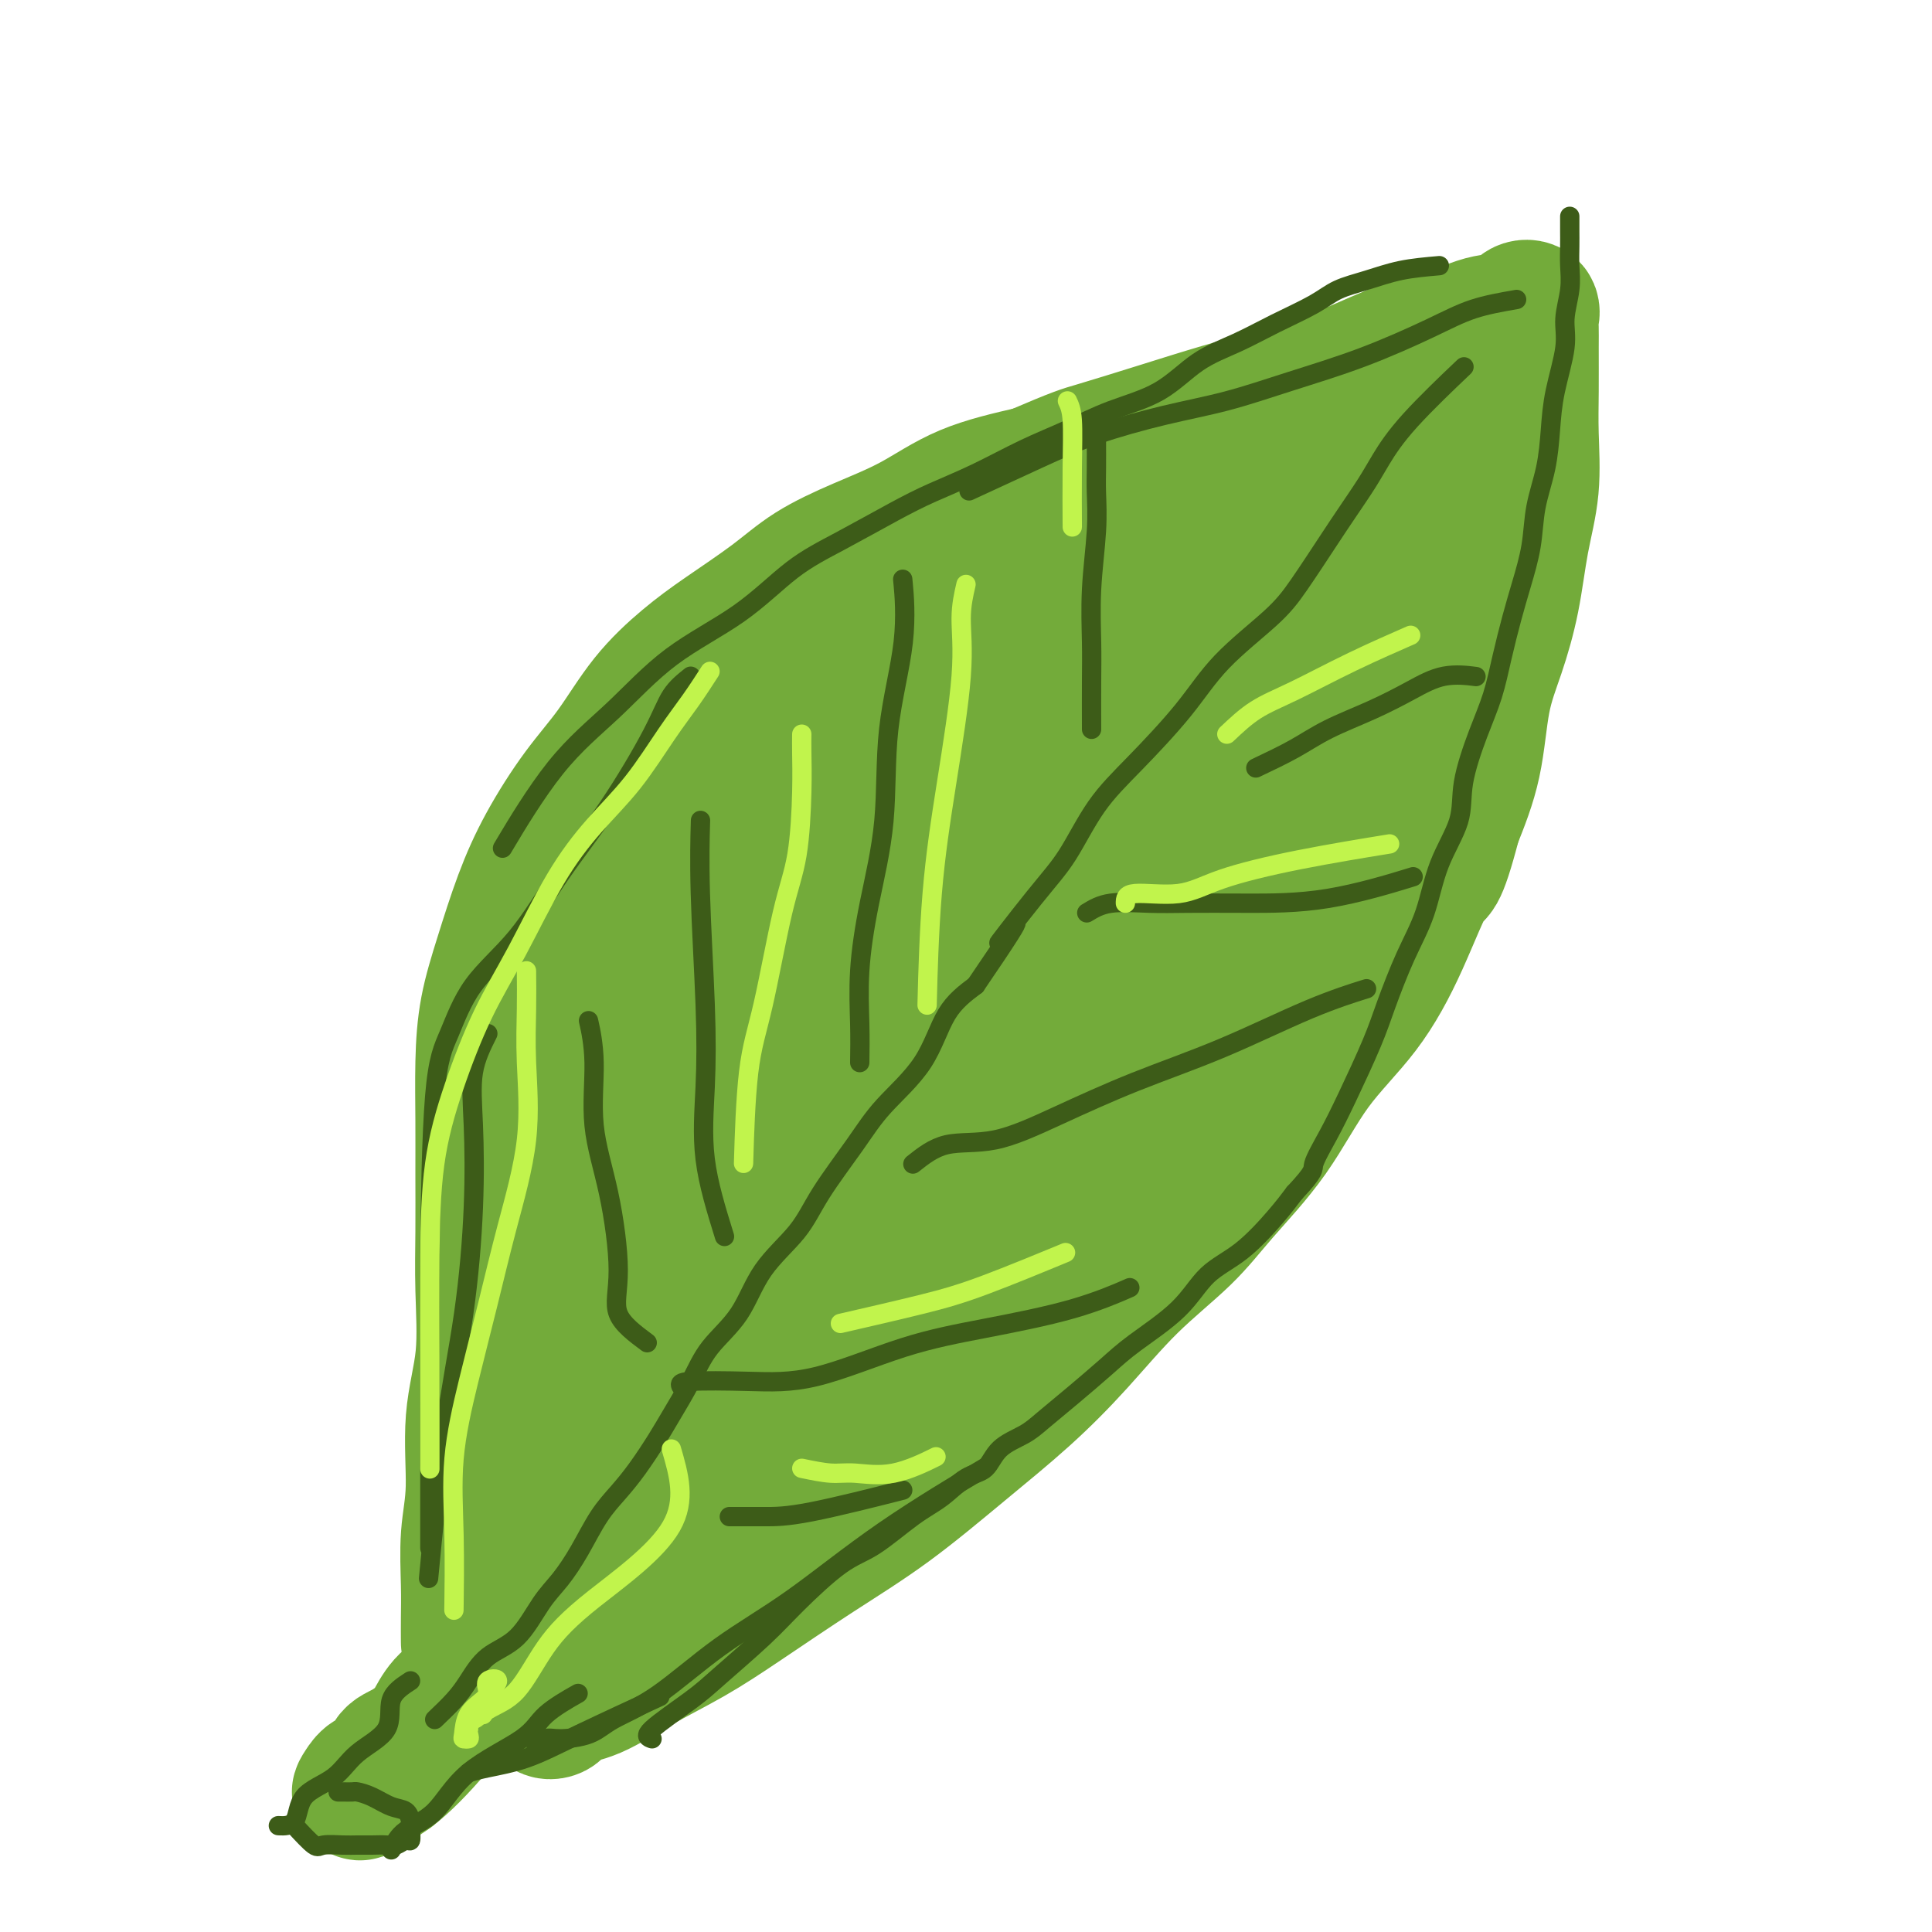
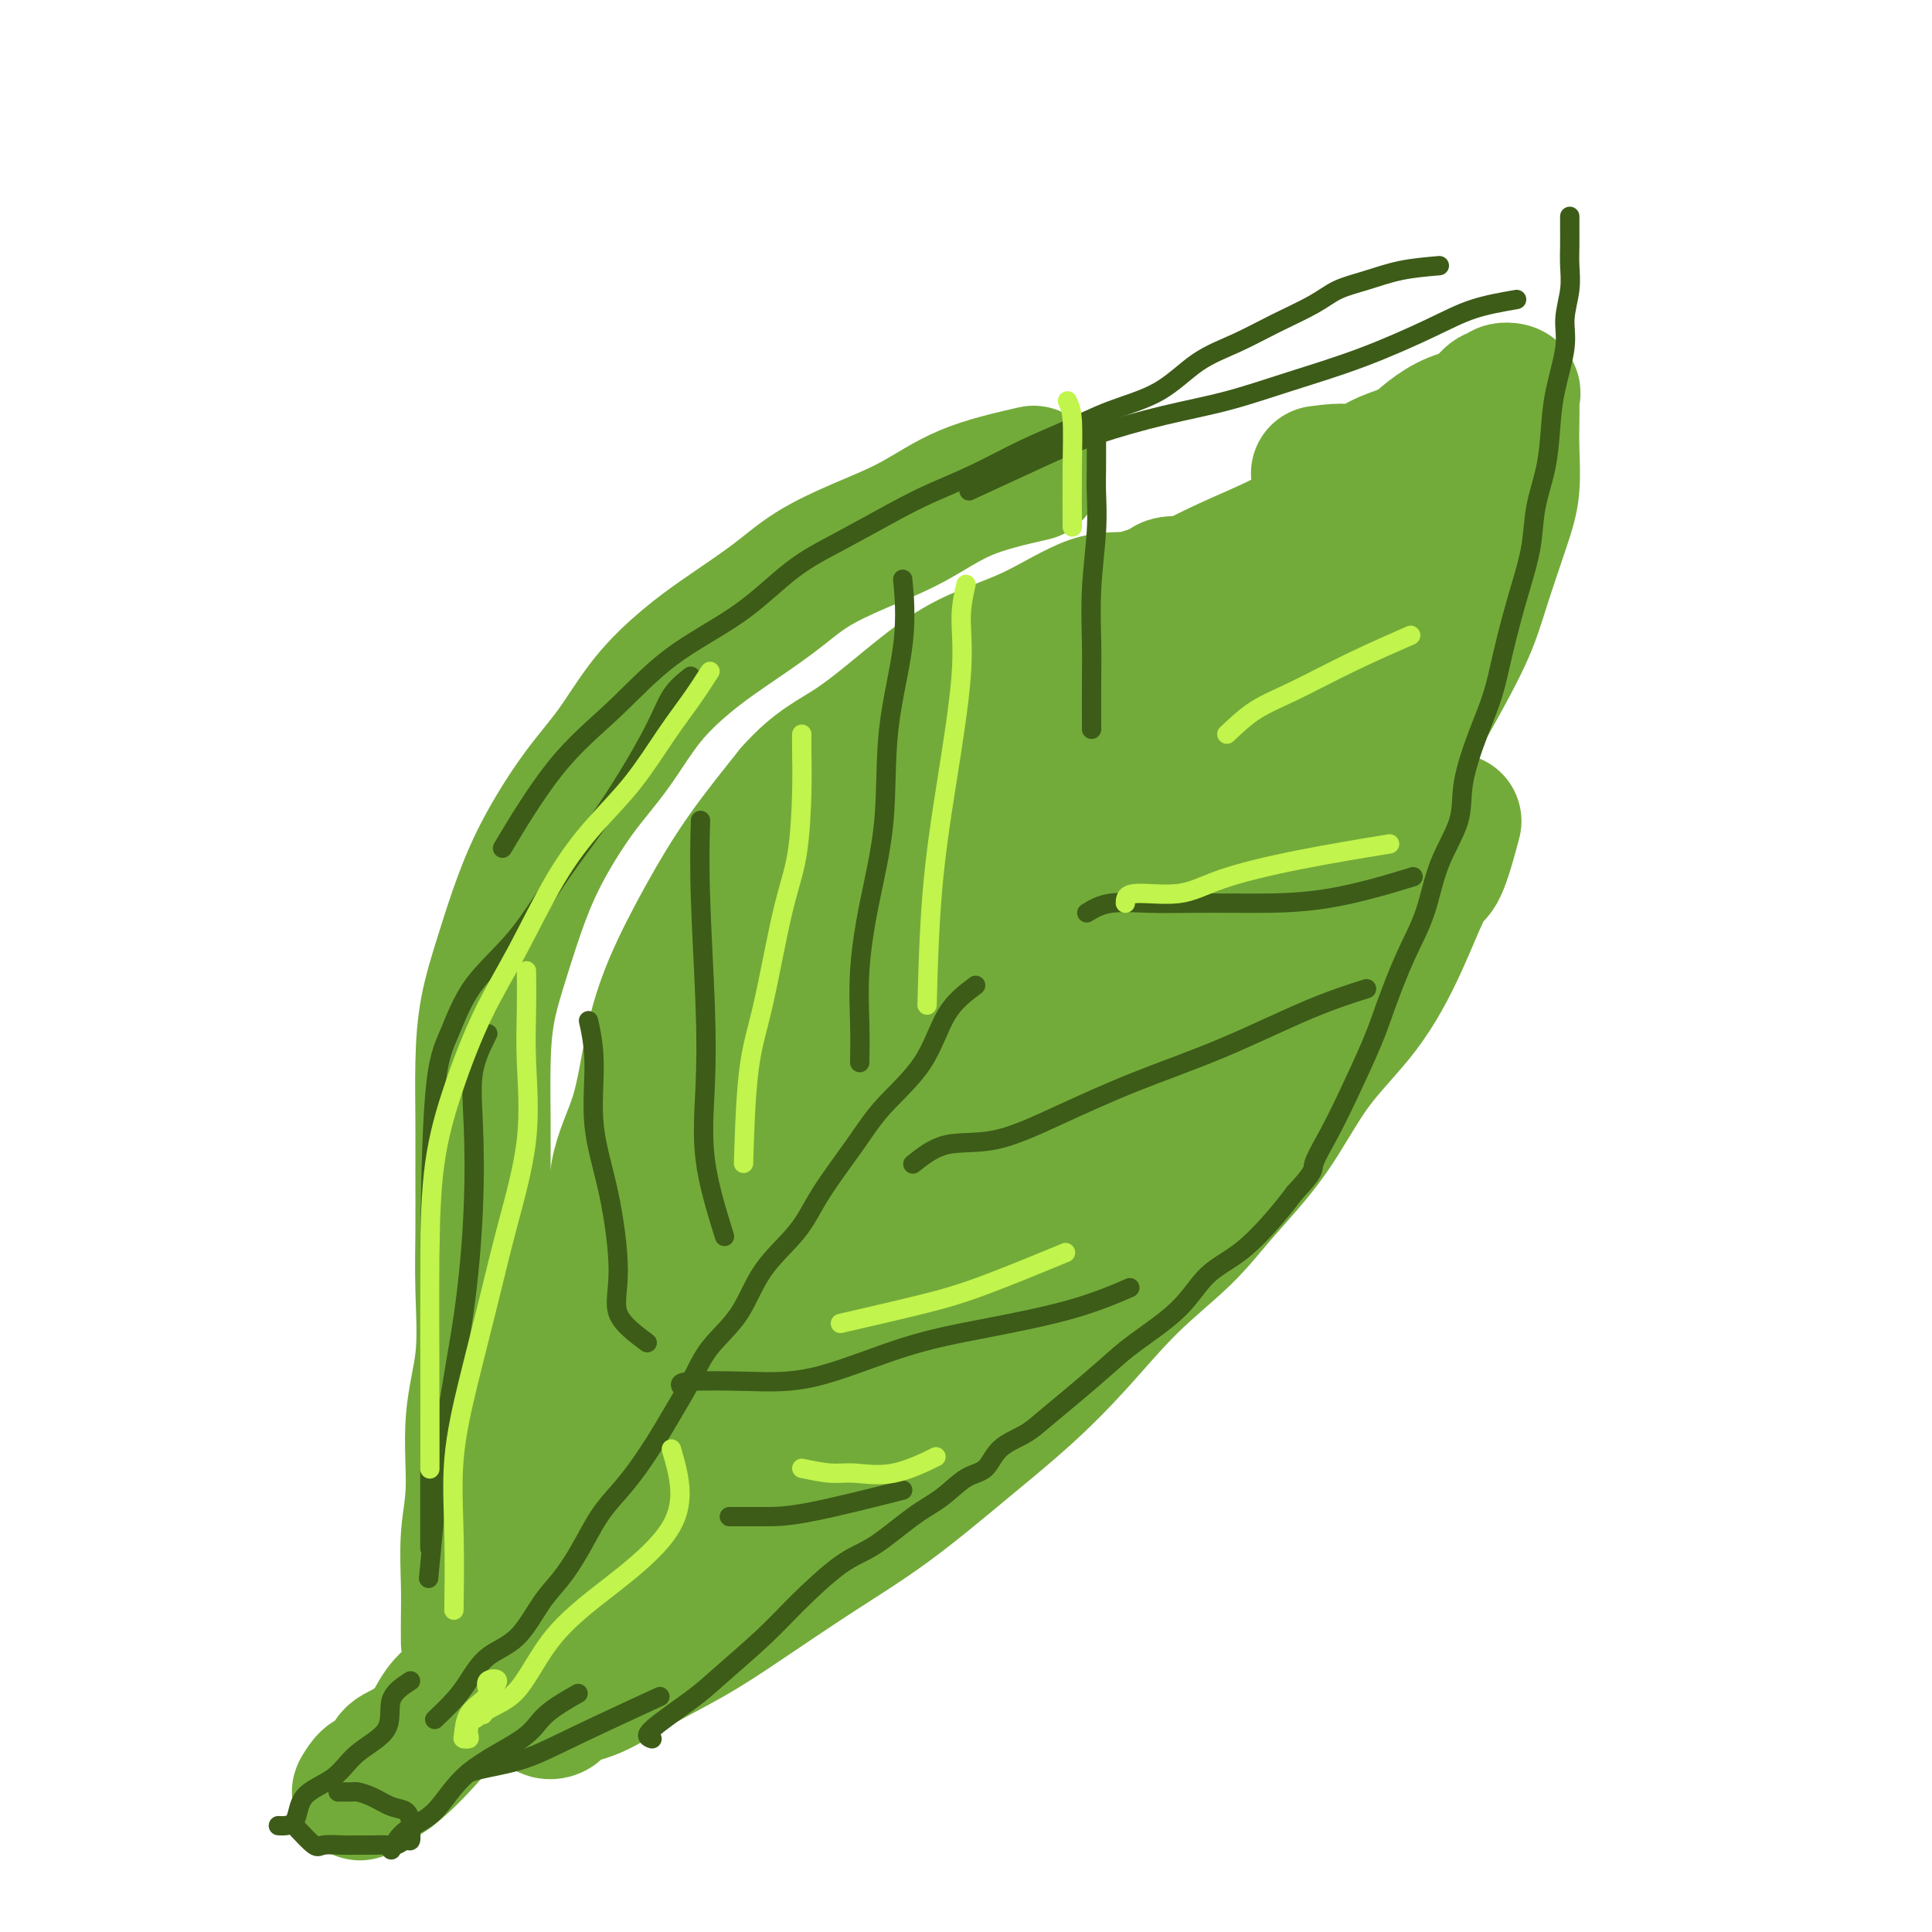
<svg xmlns="http://www.w3.org/2000/svg" viewBox="0 0 400 400" version="1.1">
  <g fill="none" stroke="rgb(115,171,58)" stroke-width="28" stroke-linecap="round" stroke-linejoin="round">
    <path d="M97,340c-0.009,-1.567 -0.019,-3.135 0,-5c0.019,-1.865 0.065,-4.029 0,-7c-0.065,-2.971 -0.242,-6.751 0,-10c0.242,-3.249 0.902,-5.966 1,-10c0.098,-4.034 -0.366,-9.383 0,-14c0.366,-4.617 1.562,-8.501 2,-13c0.438,-4.499 0.117,-9.613 0,-14c-0.117,-4.387 -0.030,-8.049 0,-12c0.030,-3.951 0.002,-8.193 0,-12c-0.002,-3.807 0.021,-7.179 0,-11c-0.021,-3.821 -0.087,-8.092 0,-12c0.087,-3.908 0.328,-7.452 1,-11c0.672,-3.548 1.777,-7.098 3,-11c1.223,-3.902 2.564,-8.155 4,-12c1.436,-3.845 2.966,-7.283 5,-11c2.034,-3.717 4.573,-7.713 7,-11c2.427,-3.287 4.741,-5.865 7,-9c2.259,-3.135 4.463,-6.827 7,-10c2.537,-3.173 5.409,-5.828 8,-8c2.591,-2.172 4.902,-3.860 8,-6c3.098,-2.140 6.983,-4.733 10,-7c3.017,-2.267 5.168,-4.210 8,-6c2.832,-1.790 6.347,-3.428 10,-5c3.653,-1.572 7.445,-3.077 11,-5c3.555,-1.923 6.873,-4.264 11,-6c4.127,-1.736 9.064,-2.868 14,-4" />
-     <path d="M214,98c9.433,-4.035 10.015,-4.121 13,-5c2.985,-0.879 8.372,-2.551 13,-4c4.628,-1.449 8.496,-2.676 13,-4c4.504,-1.324 9.644,-2.744 14,-4c4.356,-1.256 7.927,-2.349 12,-4c4.073,-1.651 8.648,-3.861 12,-5c3.352,-1.139 5.480,-1.207 8,-2c2.520,-0.793 5.432,-2.312 8,-3c2.568,-0.688 4.793,-0.547 6,-1c1.207,-0.453 1.395,-1.501 2,-2c0.605,-0.499 1.626,-0.450 2,0c0.374,0.450 0.100,1.301 0,2c-0.100,0.699 -0.025,1.246 0,2c0.025,0.754 0.001,1.715 0,4c-0.001,2.285 0.023,5.895 0,9c-0.023,3.105 -0.092,5.706 0,9c0.092,3.294 0.344,7.280 0,11c-0.344,3.720 -1.284,7.172 -2,11c-0.716,3.828 -1.208,8.031 -2,12c-0.792,3.969 -1.882,7.703 -3,11c-1.118,3.297 -2.262,6.157 -3,10c-0.738,3.843 -1.068,8.669 -2,13c-0.932,4.331 -2.466,8.165 -4,12" />
    <path d="M301,170c-3.338,12.792 -3.683,10.272 -5,12c-1.317,1.728 -3.607,7.705 -6,13c-2.393,5.295 -4.890,9.907 -8,14c-3.110,4.093 -6.834,7.667 -10,12c-3.166,4.333 -5.774,9.424 -9,14c-3.226,4.576 -7.071,8.635 -10,12c-2.929,3.365 -4.944,6.036 -8,9c-3.056,2.964 -7.154,6.222 -11,10c-3.846,3.778 -7.441,8.078 -11,12c-3.559,3.922 -7.081,7.468 -11,11c-3.919,3.532 -8.234,7.052 -13,11c-4.766,3.948 -9.983,8.326 -15,12c-5.017,3.674 -9.834,6.644 -15,10c-5.166,3.356 -10.680,7.097 -15,10c-4.320,2.903 -7.447,4.967 -11,7c-3.553,2.033 -7.534,4.035 -11,6c-3.466,1.965 -6.417,3.892 -9,5c-2.583,1.108 -4.796,1.395 -6,2c-1.204,0.605 -1.397,1.527 -2,2c-0.603,0.473 -1.615,0.498 -2,0c-0.385,-0.498 -0.142,-1.519 0,-2c0.142,-0.481 0.183,-0.423 0,-1c-0.183,-0.577 -0.592,-1.788 -1,-3" />
-     <path d="M112,348c-0.581,-1.518 -0.534,-2.314 -1,-4c-0.466,-1.686 -1.445,-4.264 -2,-7c-0.555,-2.736 -0.684,-5.632 -1,-9c-0.316,-3.368 -0.817,-7.207 -1,-11c-0.183,-3.793 -0.048,-7.539 0,-12c0.048,-4.461 0.009,-9.637 0,-14c-0.009,-4.363 0.013,-7.911 0,-12c-0.013,-4.089 -0.062,-8.717 0,-13c0.062,-4.283 0.234,-8.219 1,-12c0.766,-3.781 2.127,-7.406 3,-11c0.873,-3.594 1.259,-7.157 2,-11c0.741,-3.843 1.839,-7.965 3,-12c1.161,-4.035 2.387,-7.983 4,-11c1.613,-3.017 3.613,-5.103 6,-9c2.387,-3.897 5.161,-9.604 8,-14c2.839,-4.396 5.745,-7.482 9,-11c3.255,-3.518 6.860,-7.469 10,-11c3.140,-3.531 5.815,-6.641 9,-10c3.185,-3.359 6.881,-6.968 10,-10c3.119,-3.032 5.663,-5.489 9,-8c3.337,-2.511 7.469,-5.077 10,-7c2.531,-1.923 3.460,-3.205 6,-5c2.540,-1.795 6.690,-4.105 10,-6c3.310,-1.895 5.780,-3.375 9,-5c3.220,-1.625 7.189,-3.395 11,-5c3.811,-1.605 7.463,-3.043 11,-4c3.537,-0.957 6.958,-1.432 10,-2c3.042,-0.568 5.704,-1.230 9,-2c3.296,-0.770 7.228,-1.649 10,-2c2.772,-0.351 4.386,-0.176 6,0" />
    <path d="M273,98c6.577,-0.894 5.521,-0.129 6,0c0.479,0.129 2.493,-0.378 4,-1c1.507,-0.622 2.508,-1.358 4,-2c1.492,-0.642 3.477,-1.189 5,-2c1.523,-0.811 2.584,-1.887 4,-3c1.416,-1.113 3.186,-2.263 5,-3c1.814,-0.737 3.670,-1.060 5,-2c1.330,-0.940 2.132,-2.497 3,-3c0.868,-0.503 1.802,0.048 2,0c0.198,-0.048 -0.339,-0.696 0,-1c0.339,-0.304 1.555,-0.265 2,0c0.445,0.265 0.120,0.758 0,1c-0.120,0.242 -0.036,0.235 0,1c0.036,0.765 0.025,2.301 0,4c-0.025,1.699 -0.064,3.559 0,6c0.064,2.441 0.232,5.462 0,8c-0.232,2.538 -0.864,4.593 -2,8c-1.136,3.407 -2.777,8.166 -4,12c-1.223,3.834 -2.027,6.744 -4,11c-1.973,4.256 -5.114,9.858 -8,15c-2.886,5.142 -5.517,9.825 -8,15c-2.483,5.175 -4.817,10.842 -8,16c-3.183,5.158 -7.214,9.805 -11,15c-3.786,5.195 -7.327,10.937 -11,16c-3.673,5.063 -7.478,9.447 -12,15c-4.522,5.553 -9.761,12.277 -15,19" />
    <path d="M230,243c-10.165,12.821 -11.079,12.373 -14,15c-2.921,2.627 -7.849,8.330 -12,13c-4.151,4.670 -7.524,8.305 -12,12c-4.476,3.695 -10.056,7.448 -14,11c-3.944,3.552 -6.253,6.904 -9,10c-2.747,3.096 -5.930,5.937 -9,8c-3.070,2.063 -6.025,3.347 -9,5c-2.975,1.653 -5.970,3.675 -8,5c-2.030,1.325 -3.094,1.952 -5,3c-1.906,1.048 -4.654,2.518 -6,3c-1.346,0.482 -1.289,-0.025 -2,0c-0.711,0.025 -2.190,0.583 -3,1c-0.810,0.417 -0.950,0.694 -1,0c-0.050,-0.694 -0.010,-2.361 0,-4c0.010,-1.639 -0.012,-3.252 0,-5c0.012,-1.748 0.056,-3.631 0,-6c-0.056,-2.369 -0.213,-5.223 0,-8c0.213,-2.777 0.797,-5.477 1,-8c0.203,-2.523 0.027,-4.870 0,-8c-0.027,-3.130 0.095,-7.042 1,-11c0.905,-3.958 2.593,-7.961 4,-12c1.407,-4.039 2.532,-8.114 4,-12c1.468,-3.886 3.280,-7.585 5,-12c1.720,-4.415 3.349,-9.547 5,-14c1.651,-4.453 3.326,-8.226 5,-12" />
    <path d="M151,217c4.844,-11.780 5.454,-10.230 7,-12c1.546,-1.770 4.027,-6.859 7,-12c2.973,-5.141 6.439,-10.332 9,-14c2.561,-3.668 4.218,-5.813 7,-9c2.782,-3.187 6.690,-7.418 10,-11c3.310,-3.582 6.024,-6.516 9,-9c2.976,-2.484 6.216,-4.519 10,-7c3.784,-2.481 8.114,-5.408 12,-8c3.886,-2.592 7.329,-4.847 11,-7c3.671,-2.153 7.570,-4.203 11,-6c3.430,-1.797 6.392,-3.341 10,-5c3.608,-1.659 7.863,-3.432 11,-5c3.137,-1.568 5.157,-2.932 8,-4c2.843,-1.068 6.509,-1.841 9,-3c2.491,-1.159 3.806,-2.703 6,-4c2.194,-1.297 5.268,-2.347 7,-3c1.732,-0.653 2.124,-0.909 3,-1c0.876,-0.091 2.237,-0.018 3,0c0.763,0.018 0.929,-0.018 1,0c0.071,0.018 0.047,0.090 0,1c-0.047,0.910 -0.118,2.659 0,4c0.118,1.341 0.423,2.273 0,4c-0.423,1.727 -1.575,4.247 -3,7c-1.425,2.753 -3.124,5.738 -5,9c-1.876,3.262 -3.928,6.801 -7,11c-3.072,4.199 -7.163,9.057 -11,14c-3.837,4.943 -7.418,9.972 -11,15" />
    <path d="M265,162c-7.873,10.703 -10.555,12.960 -15,17c-4.445,4.040 -10.653,9.862 -16,16c-5.347,6.138 -9.832,12.594 -15,18c-5.168,5.406 -11.020,9.764 -17,15c-5.980,5.236 -12.088,11.350 -17,16c-4.912,4.650 -8.630,7.837 -13,12c-4.370,4.163 -9.394,9.302 -14,14c-4.606,4.698 -8.793,8.953 -12,13c-3.207,4.047 -5.434,7.884 -8,11c-2.566,3.116 -5.472,5.509 -8,8c-2.528,2.491 -4.677,5.080 -6,7c-1.323,1.920 -1.818,3.169 -2,4c-0.182,0.831 -0.050,1.242 0,1c0.050,-0.242 0.017,-1.138 0,-2c-0.017,-0.862 -0.018,-1.692 0,-3c0.018,-1.308 0.054,-3.094 0,-5c-0.054,-1.906 -0.200,-3.930 0,-7c0.200,-3.070 0.746,-7.185 1,-11c0.254,-3.815 0.217,-7.331 1,-12c0.783,-4.669 2.388,-10.493 3,-16c0.612,-5.507 0.233,-10.698 1,-15c0.767,-4.302 2.679,-7.716 4,-12c1.321,-4.284 2.050,-9.438 3,-14c0.950,-4.562 2.121,-8.532 4,-13c1.879,-4.468 4.468,-9.434 7,-14c2.532,-4.566 5.009,-8.733 8,-13c2.991,-4.267 6.495,-8.633 10,-13" />
    <path d="M164,164c5.018,-5.719 8.563,-7.015 13,-10c4.437,-2.985 9.766,-7.659 14,-11c4.234,-3.341 7.374,-5.348 11,-7c3.626,-1.652 7.736,-2.951 12,-5c4.264,-2.049 8.680,-4.850 12,-6c3.320,-1.150 5.544,-0.648 8,-1c2.456,-0.352 5.143,-1.556 7,-2c1.857,-0.444 2.884,-0.126 4,0c1.116,0.126 2.321,0.061 3,0c0.679,-0.061 0.830,-0.116 1,0c0.170,0.116 0.357,0.404 0,2c-0.357,1.596 -1.258,4.501 -4,9c-2.742,4.499 -7.325,10.593 -14,19c-6.675,8.407 -15.443,19.129 -23,29c-7.557,9.871 -13.904,18.892 -21,28c-7.096,9.108 -14.939,18.302 -22,27c-7.061,8.698 -13.338,16.901 -19,24c-5.662,7.099 -10.708,13.093 -14,18c-3.292,4.907 -4.829,8.725 -6,11c-1.171,2.275 -1.976,3.006 -3,4c-1.024,0.994 -2.267,2.251 0,1c2.267,-1.251 8.044,-5.010 15,-11c6.956,-5.990 15.090,-14.210 23,-23c7.910,-8.790 15.594,-18.150 24,-28c8.406,-9.850 17.532,-20.190 26,-31c8.468,-10.810 16.276,-22.088 23,-31c6.724,-8.912 12.362,-15.456 18,-22" />
    <path d="M252,148c16.254,-20.438 11.390,-15.533 11,-15c-0.390,0.533 3.694,-3.306 6,-6c2.306,-2.694 2.835,-4.243 3,-5c0.165,-0.757 -0.033,-0.723 0,-1c0.033,-0.277 0.297,-0.864 0,1c-0.297,1.864 -1.155,6.181 -3,10c-1.845,3.819 -4.675,7.142 -8,13c-3.325,5.858 -7.143,14.250 -11,22c-3.857,7.750 -7.754,14.856 -13,24c-5.246,9.144 -11.843,20.324 -18,31c-6.157,10.676 -11.875,20.847 -17,29c-5.125,8.153 -9.656,14.290 -14,20c-4.344,5.710 -8.500,10.995 -12,15c-3.500,4.005 -6.344,6.731 -8,9c-1.656,2.269 -2.124,4.081 -3,5c-0.876,0.919 -2.160,0.945 -3,1c-0.840,0.055 -1.236,0.138 0,-3c1.236,-3.138 4.104,-9.499 7,-16c2.896,-6.501 5.821,-13.144 9,-20c3.179,-6.856 6.614,-13.925 11,-21c4.386,-7.075 9.724,-14.158 15,-21c5.276,-6.842 10.491,-13.445 17,-22c6.509,-8.555 14.312,-19.063 21,-26c6.688,-6.937 12.260,-10.304 18,-16c5.740,-5.696 11.649,-13.720 17,-19c5.351,-5.280 10.146,-7.817 13,-10c2.854,-2.183 3.768,-4.011 5,-6c1.232,-1.989 2.780,-4.140 1,-3c-1.780,1.140 -6.890,5.570 -12,10" />
    <path d="M284,128c-5.778,4.859 -14.223,12.006 -23,20c-8.777,7.994 -17.887,16.834 -27,26c-9.113,9.166 -18.228,18.658 -28,28c-9.772,9.342 -20.202,18.533 -28,27c-7.798,8.467 -12.964,16.211 -18,22c-5.036,5.789 -9.943,9.623 -13,13c-3.057,3.377 -4.265,6.297 -5,8c-0.735,1.703 -0.997,2.188 -1,3c-0.003,0.812 0.254,1.951 0,2c-0.254,0.049 -1.019,-0.992 2,-5c3.019,-4.008 9.821,-10.983 15,-17c5.179,-6.017 8.736,-11.077 12,-16c3.264,-4.923 6.237,-9.710 10,-15c3.763,-5.290 8.318,-11.082 11,-15c2.682,-3.918 3.492,-5.962 4,-7c0.508,-1.038 0.715,-1.071 1,-2c0.285,-0.929 0.648,-2.753 1,-2c0.352,0.753 0.693,4.083 0,7c-0.693,2.917 -2.420,5.421 -4,8c-1.580,2.579 -3.014,5.235 -5,9c-1.986,3.765 -4.523,8.640 -7,13c-2.477,4.360 -4.894,8.203 -7,12c-2.106,3.797 -3.903,7.546 -6,11c-2.097,3.454 -4.496,6.613 -7,10c-2.504,3.387 -5.115,7.001 -7,10c-1.885,2.999 -3.046,5.384 -5,8c-1.954,2.616 -4.701,5.462 -7,8c-2.299,2.538 -4.149,4.769 -6,7" />
    <path d="M136,301c-5.822,7.961 -4.377,6.364 -5,7c-0.623,0.636 -3.314,3.507 -5,6c-1.686,2.493 -2.369,4.609 -4,7c-1.631,2.391 -4.212,5.056 -6,7c-1.788,1.944 -2.785,3.168 -4,5c-1.215,1.832 -2.650,4.271 -4,6c-1.350,1.729 -2.617,2.749 -4,4c-1.383,1.251 -2.883,2.732 -4,4c-1.117,1.268 -1.853,2.322 -3,3c-1.147,0.678 -2.707,0.981 -4,2c-1.293,1.019 -2.319,2.753 -3,4c-0.681,1.247 -1.015,2.007 -2,3c-0.985,0.993 -2.620,2.219 -4,3c-1.380,0.781 -2.504,1.116 -3,2c-0.496,0.884 -0.365,2.317 -1,3c-0.635,0.683 -2.036,0.616 -3,1c-0.964,0.384 -1.490,1.219 -2,2c-0.510,0.781 -1.003,1.509 0,1c1.003,-0.509 3.501,-2.254 6,-4" />
    <path d="M81,367c2.486,-1.891 5.700,-5.118 9,-9c3.300,-3.882 6.685,-8.419 11,-13c4.315,-4.581 9.560,-9.205 14,-14c4.440,-4.795 8.075,-9.761 12,-15c3.925,-5.239 8.140,-10.752 12,-16c3.860,-5.248 7.366,-10.231 11,-15c3.634,-4.769 7.397,-9.322 10,-15c2.603,-5.678 4.046,-12.479 6,-18c1.954,-5.521 4.417,-9.760 7,-15c2.583,-5.240 5.285,-11.480 8,-17c2.715,-5.520 5.443,-10.318 8,-16c2.557,-5.682 4.943,-12.246 8,-18c3.057,-5.754 6.786,-10.696 10,-16c3.214,-5.304 5.912,-10.969 9,-16c3.088,-5.031 6.566,-9.429 9,-13c2.434,-3.571 3.822,-6.317 6,-9c2.178,-2.683 5.144,-5.304 7,-7c1.856,-1.696 2.602,-2.468 3,-3c0.398,-0.532 0.446,-0.824 1,-1c0.554,-0.176 1.612,-0.235 2,0c0.388,0.235 0.104,0.764 0,1c-0.104,0.236 -0.028,0.179 0,2c0.028,1.821 0.008,5.520 0,7c-0.008,1.480 -0.004,0.740 0,0" />
  </g>
  <g fill="none" stroke="rgb(61,92,24)" stroke-width="4" stroke-linecap="round" stroke-linejoin="round">
    <path d="M85,348c-1.731,1.128 -3.462,2.256 -4,4c-0.538,1.744 0.118,4.103 -1,6c-1.118,1.897 -4.009,3.331 -6,5c-1.991,1.669 -3.080,3.571 -5,5c-1.920,1.429 -4.669,2.383 -6,4c-1.331,1.617 -1.243,3.897 -2,5c-0.757,1.103 -2.359,1.029 -3,1c-0.641,-0.029 -0.320,-0.015 0,0" />
    <path d="M61,378c1.566,1.691 3.132,3.381 4,4c0.868,0.619 1.037,0.165 2,0c0.963,-0.165 2.719,-0.043 4,0c1.281,0.043 2.087,0.007 3,0c0.913,-0.007 1.933,0.014 3,0c1.067,-0.014 2.181,-0.063 3,0c0.819,0.063 1.344,0.238 2,0c0.656,-0.238 1.444,-0.889 2,-1c0.556,-0.111 0.879,0.317 1,0c0.121,-0.317 0.038,-1.379 0,-2c-0.038,-0.621 -0.033,-0.800 0,-1c0.033,-0.200 0.093,-0.422 0,-1c-0.093,-0.578 -0.338,-1.514 -1,-2c-0.662,-0.486 -1.739,-0.523 -3,-1c-1.261,-0.477 -2.706,-1.396 -4,-2c-1.294,-0.604 -2.438,-0.894 -3,-1c-0.562,-0.106 -0.542,-0.028 -1,0c-0.458,0.028 -1.392,0.008 -2,0c-0.608,-0.008 -0.888,-0.002 -1,0c-0.112,0.002 -0.056,0.001 0,0" />
    <path d="M81,383c0.719,-1.432 1.438,-2.864 3,-4c1.562,-1.136 3.968,-1.976 6,-4c2.032,-2.024 3.691,-5.233 7,-8c3.309,-2.767 8.268,-5.092 11,-7c2.732,-1.908 3.235,-3.398 5,-5c1.765,-1.602 4.790,-3.315 6,-4c1.210,-0.685 0.605,-0.343 0,0" />
    <path d="M90,356c1.432,-1.370 2.865,-2.740 4,-4c1.135,-1.260 1.973,-2.411 3,-4c1.027,-1.589 2.245,-3.616 4,-5c1.755,-1.384 4.048,-2.127 6,-4c1.952,-1.873 3.565,-4.877 5,-7c1.435,-2.123 2.694,-3.363 4,-5c1.306,-1.637 2.660,-3.669 4,-6c1.340,-2.331 2.664,-4.960 4,-7c1.336,-2.040 2.682,-3.492 4,-5c1.318,-1.508 2.608,-3.073 4,-5c1.392,-1.927 2.886,-4.216 4,-6c1.114,-1.784 1.849,-3.062 3,-5c1.151,-1.938 2.720,-4.536 4,-7c1.280,-2.464 2.271,-4.794 4,-7c1.729,-2.206 4.194,-4.289 6,-7c1.806,-2.711 2.951,-6.049 5,-9c2.049,-2.951 5.002,-5.516 7,-8c1.998,-2.484 3.039,-4.887 5,-8c1.961,-3.113 4.840,-6.936 7,-10c2.160,-3.064 3.600,-5.368 6,-8c2.400,-2.632 5.762,-5.593 8,-9c2.238,-3.407 3.354,-7.259 5,-10c1.646,-2.741 3.823,-4.370 6,-6" />
-     <path d="M202,204c14.106,-20.631 6.372,-10.708 5,-9c-1.372,1.708 3.618,-4.798 7,-9c3.382,-4.202 5.155,-6.101 7,-9c1.845,-2.899 3.764,-6.798 6,-10c2.236,-3.202 4.791,-5.706 8,-9c3.209,-3.294 7.072,-7.377 10,-11c2.928,-3.623 4.922,-6.785 8,-10c3.078,-3.215 7.240,-6.485 10,-9c2.760,-2.515 4.117,-4.277 6,-7c1.883,-2.723 4.293,-6.406 6,-9c1.707,-2.594 2.711,-4.098 4,-6c1.289,-1.902 2.862,-4.203 4,-6c1.138,-1.797 1.841,-3.090 3,-5c1.159,-1.910 2.774,-4.437 6,-8c3.226,-3.563 8.065,-8.161 10,-10c1.935,-1.839 0.968,-0.920 0,0" />
    <path d="M97,367c0.998,-0.292 1.997,-0.584 4,-1c2.003,-0.416 5.011,-0.957 8,-2c2.989,-1.043 5.959,-2.589 11,-5c5.041,-2.411 12.155,-5.689 15,-7c2.845,-1.311 1.423,-0.656 0,0" />
-     <path d="M111,362c0.661,-0.857 1.321,-1.715 2,-2c0.679,-0.285 1.375,0.002 3,0c1.625,-0.002 4.179,-0.293 6,-1c1.821,-0.707 2.907,-1.830 5,-3c2.093,-1.170 5.191,-2.385 9,-5c3.809,-2.615 8.330,-6.629 13,-10c4.670,-3.371 9.489,-6.099 15,-10c5.511,-3.901 11.715,-8.973 19,-14c7.285,-5.027 15.653,-10.008 19,-12c3.347,-1.992 1.674,-0.996 0,0" />
    <path d="M135,360c-0.786,-0.263 -1.573,-0.527 0,-2c1.573,-1.473 5.504,-4.156 8,-6c2.496,-1.844 3.557,-2.850 6,-5c2.443,-2.150 6.270,-5.443 9,-8c2.730,-2.557 4.364,-4.377 7,-7c2.636,-2.623 6.273,-6.048 9,-8c2.727,-1.952 4.544,-2.433 7,-4c2.456,-1.567 5.551,-4.222 8,-6c2.449,-1.778 4.252,-2.678 6,-4c1.748,-1.322 3.442,-3.066 5,-4c1.558,-0.934 2.980,-1.059 4,-2c1.020,-0.941 1.637,-2.698 3,-4c1.363,-1.302 3.472,-2.148 5,-3c1.528,-0.852 2.473,-1.709 4,-3c1.527,-1.291 3.634,-3.016 6,-5c2.366,-1.984 4.990,-4.225 7,-6c2.010,-1.775 3.405,-3.083 6,-5c2.595,-1.917 6.389,-4.445 9,-7c2.611,-2.555 4.040,-5.139 6,-7c1.960,-1.861 4.451,-3.001 7,-5c2.549,-1.999 5.157,-4.857 7,-7c1.843,-2.143 2.922,-3.572 4,-5" />
    <path d="M268,247c4.483,-4.797 3.689,-4.788 4,-6c0.311,-1.212 1.727,-3.644 3,-6c1.273,-2.356 2.403,-4.636 4,-8c1.597,-3.364 3.661,-7.814 5,-11c1.339,-3.186 1.953,-5.109 3,-8c1.047,-2.891 2.527,-6.750 4,-10c1.473,-3.250 2.939,-5.889 4,-9c1.061,-3.111 1.716,-6.692 3,-10c1.284,-3.308 3.198,-6.342 4,-9c0.802,-2.658 0.494,-4.940 1,-8c0.506,-3.060 1.826,-6.899 3,-10c1.174,-3.101 2.202,-5.464 3,-8c0.798,-2.536 1.364,-5.246 2,-8c0.636,-2.754 1.340,-5.553 2,-8c0.660,-2.447 1.276,-4.543 2,-7c0.724,-2.457 1.555,-5.276 2,-8c0.445,-2.724 0.505,-5.354 1,-8c0.495,-2.646 1.424,-5.308 2,-8c0.576,-2.692 0.799,-5.416 1,-8c0.201,-2.584 0.379,-5.030 1,-8c0.621,-2.970 1.683,-6.464 2,-9c0.317,-2.536 -0.111,-4.112 0,-6c0.111,-1.888 0.762,-4.087 1,-6c0.238,-1.913 0.064,-3.539 0,-5c-0.064,-1.461 -0.017,-2.756 0,-4c0.017,-1.244 0.005,-2.437 0,-3c-0.005,-0.563 -0.001,-0.498 0,-1c0.001,-0.502 0.000,-1.572 0,-2c-0.000,-0.428 -0.000,-0.214 0,0" />
    <path d="M314,62c-3.110,0.541 -6.220,1.082 -9,2c-2.780,0.918 -5.230,2.212 -9,4c-3.770,1.788 -8.861,4.070 -14,6c-5.139,1.930 -10.326,3.507 -15,5c-4.674,1.493 -8.834,2.902 -13,4c-4.166,1.098 -8.337,1.885 -13,3c-4.663,1.115 -9.817,2.556 -14,4c-4.183,1.444 -7.395,2.889 -12,5c-4.605,2.111 -10.601,4.889 -13,6c-2.399,1.111 -1.199,0.556 0,0" />
    <path d="M298,55c-2.744,0.239 -5.487,0.478 -8,1c-2.513,0.522 -4.795,1.325 -7,2c-2.205,0.675 -4.335,1.220 -6,2c-1.665,0.780 -2.867,1.794 -5,3c-2.133,1.206 -5.197,2.604 -8,4c-2.803,1.396 -5.345,2.789 -8,4c-2.655,1.211 -5.423,2.241 -8,4c-2.577,1.759 -4.962,4.249 -8,6c-3.038,1.751 -6.730,2.765 -10,4c-3.270,1.235 -6.119,2.691 -9,4c-2.881,1.309 -5.793,2.471 -9,4c-3.207,1.529 -6.710,3.427 -10,5c-3.290,1.573 -6.368,2.823 -9,4c-2.632,1.177 -4.818,2.280 -8,4c-3.182,1.720 -7.360,4.056 -11,6c-3.640,1.944 -6.740,3.496 -10,6c-3.260,2.504 -6.679,5.959 -11,9c-4.321,3.041 -9.545,5.669 -14,9c-4.455,3.331 -8.143,7.367 -12,11c-3.857,3.633 -7.885,6.863 -12,12c-4.115,5.137 -8.319,12.182 -10,15c-1.681,2.818 -0.841,1.409 0,0" />
    <path d="M143,140c-1.444,1.150 -2.889,2.300 -4,4c-1.111,1.700 -1.889,3.952 -4,8c-2.111,4.048 -5.555,9.894 -9,15c-3.445,5.106 -6.891,9.473 -10,14c-3.109,4.527 -5.880,9.214 -9,13c-3.120,3.786 -6.587,6.672 -9,10c-2.413,3.328 -3.771,7.100 -5,10c-1.229,2.900 -2.329,4.928 -3,13c-0.671,8.072 -0.912,22.188 -1,31c-0.088,8.812 -0.024,12.321 0,17c0.024,4.679 0.006,10.529 0,19c-0.006,8.471 -0.002,19.563 0,24c0.002,4.437 0.001,2.218 0,0" />
    <path d="M101,214c-1.259,2.511 -2.517,5.023 -3,8c-0.483,2.977 -0.189,6.420 0,11c0.189,4.580 0.274,10.296 0,17c-0.274,6.704 -0.909,14.395 -2,22c-1.091,7.605 -2.640,15.124 -4,25c-1.360,9.876 -2.531,22.107 -3,27c-0.469,4.893 -0.234,2.446 0,0" />
    <path d="M226,151c-0.008,-3.572 -0.016,-7.144 0,-10c0.016,-2.856 0.057,-4.996 0,-8c-0.057,-3.004 -0.211,-6.871 0,-11c0.211,-4.129 0.789,-8.519 1,-12c0.211,-3.481 0.057,-6.053 0,-8c-0.057,-1.947 -0.016,-3.271 0,-5c0.016,-1.729 0.008,-3.865 0,-6" />
    <path d="M178,220c0.037,-2.455 0.073,-4.910 0,-8c-0.073,-3.090 -0.257,-6.816 0,-11c0.257,-4.184 0.955,-8.825 2,-14c1.045,-5.175 2.438,-10.884 3,-17c0.563,-6.116 0.295,-12.639 1,-19c0.705,-6.361 2.382,-12.559 3,-18c0.618,-5.441 0.177,-10.126 0,-12c-0.177,-1.874 -0.088,-0.937 0,0" />
    <path d="M150,256c-1.682,-5.423 -3.365,-10.845 -4,-16c-0.635,-5.155 -0.223,-10.041 0,-15c0.223,-4.959 0.256,-9.989 0,-17c-0.256,-7.011 -0.800,-16.003 -1,-23c-0.200,-6.997 -0.057,-11.999 0,-14c0.057,-2.001 0.029,-1.000 0,0" />
    <path d="M134,278c-2.572,-1.912 -5.143,-3.824 -6,-6c-0.857,-2.176 0.001,-4.616 0,-9c-0.001,-4.384 -0.862,-10.714 -2,-16c-1.138,-5.286 -2.552,-9.530 -3,-14c-0.448,-4.470 0.072,-9.165 0,-13c-0.072,-3.835 -0.735,-6.810 -1,-8c-0.265,-1.190 -0.133,-0.595 0,0" />
-     <path d="M260,159c2.808,-1.333 5.617,-2.666 8,-4c2.383,-1.334 4.342,-2.669 7,-4c2.658,-1.331 6.016,-2.658 9,-4c2.984,-1.342 5.594,-2.700 8,-4c2.406,-1.300 4.609,-2.542 7,-3c2.391,-0.458 4.969,-0.131 6,0c1.031,0.131 0.516,0.065 0,0" />
    <path d="M225,189c1.380,-0.845 2.761,-1.690 5,-2c2.239,-0.310 5.338,-0.084 8,0c2.662,0.084 4.887,0.025 8,0c3.113,-0.025 7.113,-0.017 12,0c4.887,0.017 10.662,0.043 17,-1c6.338,-1.043 13.239,-3.155 16,-4c2.761,-0.845 1.380,-0.422 0,0" />
    <path d="M189,241c2.121,-1.683 4.242,-3.367 7,-4c2.758,-0.633 6.154,-0.216 10,-1c3.846,-0.784 8.142,-2.767 13,-5c4.858,-2.233 10.277,-4.714 16,-7c5.723,-2.286 11.751,-4.376 18,-7c6.249,-2.624 12.721,-5.784 18,-8c5.279,-2.216 9.365,-3.490 11,-4c1.635,-0.510 0.817,-0.255 0,0" />
    <path d="M141,287c-0.207,-0.411 -0.414,-0.822 2,-1c2.414,-0.178 7.449,-0.122 12,0c4.551,0.122 8.618,0.309 14,-1c5.382,-1.309 12.077,-4.113 18,-6c5.923,-1.887 11.072,-2.856 17,-4c5.928,-1.144 12.634,-2.462 18,-4c5.366,-1.538 9.390,-3.297 11,-4c1.610,-0.703 0.805,-0.352 0,0" />
    <path d="M151,314c2.333,-0.006 4.667,-0.012 7,0c2.333,0.012 4.667,0.042 10,-1c5.333,-1.042 13.667,-3.155 17,-4c3.333,-0.845 1.667,-0.423 0,0" />
  </g>
  <g fill="none" stroke="rgb(193,244,76)" stroke-width="4" stroke-linecap="round" stroke-linejoin="round">
    <path d="M233,187c0.006,-0.910 0.011,-1.821 2,-2c1.989,-0.179 5.961,0.372 9,0c3.039,-0.372 5.144,-1.667 9,-3c3.856,-1.333 9.461,-2.705 16,-4c6.539,-1.295 14.011,-2.513 17,-3c2.989,-0.487 1.494,-0.244 0,0" />
    <path d="M254,152c1.906,-1.802 3.812,-3.604 6,-5c2.188,-1.396 4.659,-2.384 8,-4c3.341,-1.616 7.553,-3.858 12,-6c4.447,-2.142 9.128,-4.183 11,-5c1.872,-0.817 0.936,-0.408 0,0" />
    <path d="M221,83c0.423,0.887 0.845,1.774 1,4c0.155,2.226 0.042,5.792 0,10c-0.042,4.208 -0.012,9.060 0,11c0.012,1.940 0.006,0.970 0,0" />
    <path d="M200,121c-0.491,2.125 -0.983,4.250 -1,7c-0.017,2.750 0.440,6.124 0,12c-0.440,5.876 -1.778,14.256 -3,22c-1.222,7.744 -2.329,14.854 -3,23c-0.671,8.146 -0.906,17.327 -1,21c-0.094,3.673 -0.047,1.836 0,0" />
    <path d="M166,152c-0.013,1.117 -0.026,2.235 0,4c0.026,1.765 0.091,4.178 0,8c-0.091,3.822 -0.340,9.051 -1,13c-0.660,3.949 -1.732,6.616 -3,12c-1.268,5.384 -2.732,13.484 -4,19c-1.268,5.516 -2.341,8.447 -3,14c-0.659,5.553 -0.902,13.730 -1,17c-0.098,3.270 -0.049,1.635 0,0" />
    <path d="M147,139c-1.285,1.990 -2.571,3.980 -4,6c-1.429,2.020 -3.002,4.069 -5,7c-1.998,2.931 -4.420,6.745 -7,10c-2.580,3.255 -5.319,5.953 -8,9c-2.681,3.047 -5.303,6.444 -8,11c-2.697,4.556 -5.469,10.271 -8,15c-2.531,4.729 -4.822,8.473 -7,13c-2.178,4.527 -4.244,9.836 -6,15c-1.756,5.164 -3.203,10.182 -4,16c-0.797,5.818 -0.946,12.436 -1,19c-0.054,6.564 -0.015,13.075 0,21c0.015,7.925 0.004,17.264 0,21c-0.004,3.736 -0.002,1.868 0,0" />
    <path d="M109,201c0.026,2.502 0.051,5.004 0,8c-0.051,2.996 -0.180,6.485 0,11c0.180,4.515 0.668,10.055 0,16c-0.668,5.945 -2.490,12.293 -4,18c-1.510,5.707 -2.706,10.771 -4,16c-1.294,5.229 -2.687,10.622 -4,16c-1.313,5.378 -2.548,10.740 -3,16c-0.452,5.260 -0.122,10.416 0,16c0.122,5.584 0.035,11.595 0,14c-0.035,2.405 -0.017,1.202 0,0" />
    <path d="M166,304c2.148,0.447 4.297,0.893 6,1c1.703,0.107 2.962,-0.126 5,0c2.038,0.126 4.856,0.611 8,0c3.144,-0.611 6.612,-2.317 8,-3c1.388,-0.683 0.694,-0.341 0,0" />
    <path d="M174,274c6.161,-1.417 12.321,-2.833 17,-4c4.679,-1.167 7.875,-2.083 13,-4c5.125,-1.917 12.179,-4.833 15,-6c2.821,-1.167 1.411,-0.583 0,0" />
    <path d="M100,355c-1.260,0.113 -2.520,0.226 -3,1c-0.480,0.774 -0.180,2.209 0,3c0.180,0.791 0.240,0.938 0,1c-0.240,0.062 -0.782,0.039 -1,0c-0.218,-0.039 -0.114,-0.094 0,-1c0.114,-0.906 0.236,-2.662 1,-4c0.764,-1.338 2.170,-2.259 3,-3c0.830,-0.741 1.086,-1.304 1,-2c-0.086,-0.696 -0.513,-1.527 0,-2c0.513,-0.473 1.966,-0.588 2,0c0.034,0.588 -1.350,1.879 -2,3c-0.650,1.121 -0.566,2.071 -1,3c-0.434,0.929 -1.384,1.837 -2,2c-0.616,0.163 -0.897,-0.418 -1,0c-0.103,0.418 -0.030,1.834 0,2c0.030,0.166 0.015,-0.917 0,-2" />
    <path d="M97,356c-0.005,0.911 1.984,-0.811 4,-2c2.016,-1.189 4.060,-1.843 6,-4c1.940,-2.157 3.778,-5.815 6,-9c2.222,-3.185 4.829,-5.896 10,-10c5.171,-4.104 12.906,-9.601 16,-15c3.094,-5.399 1.547,-10.699 0,-16" />
  </g>
</svg>